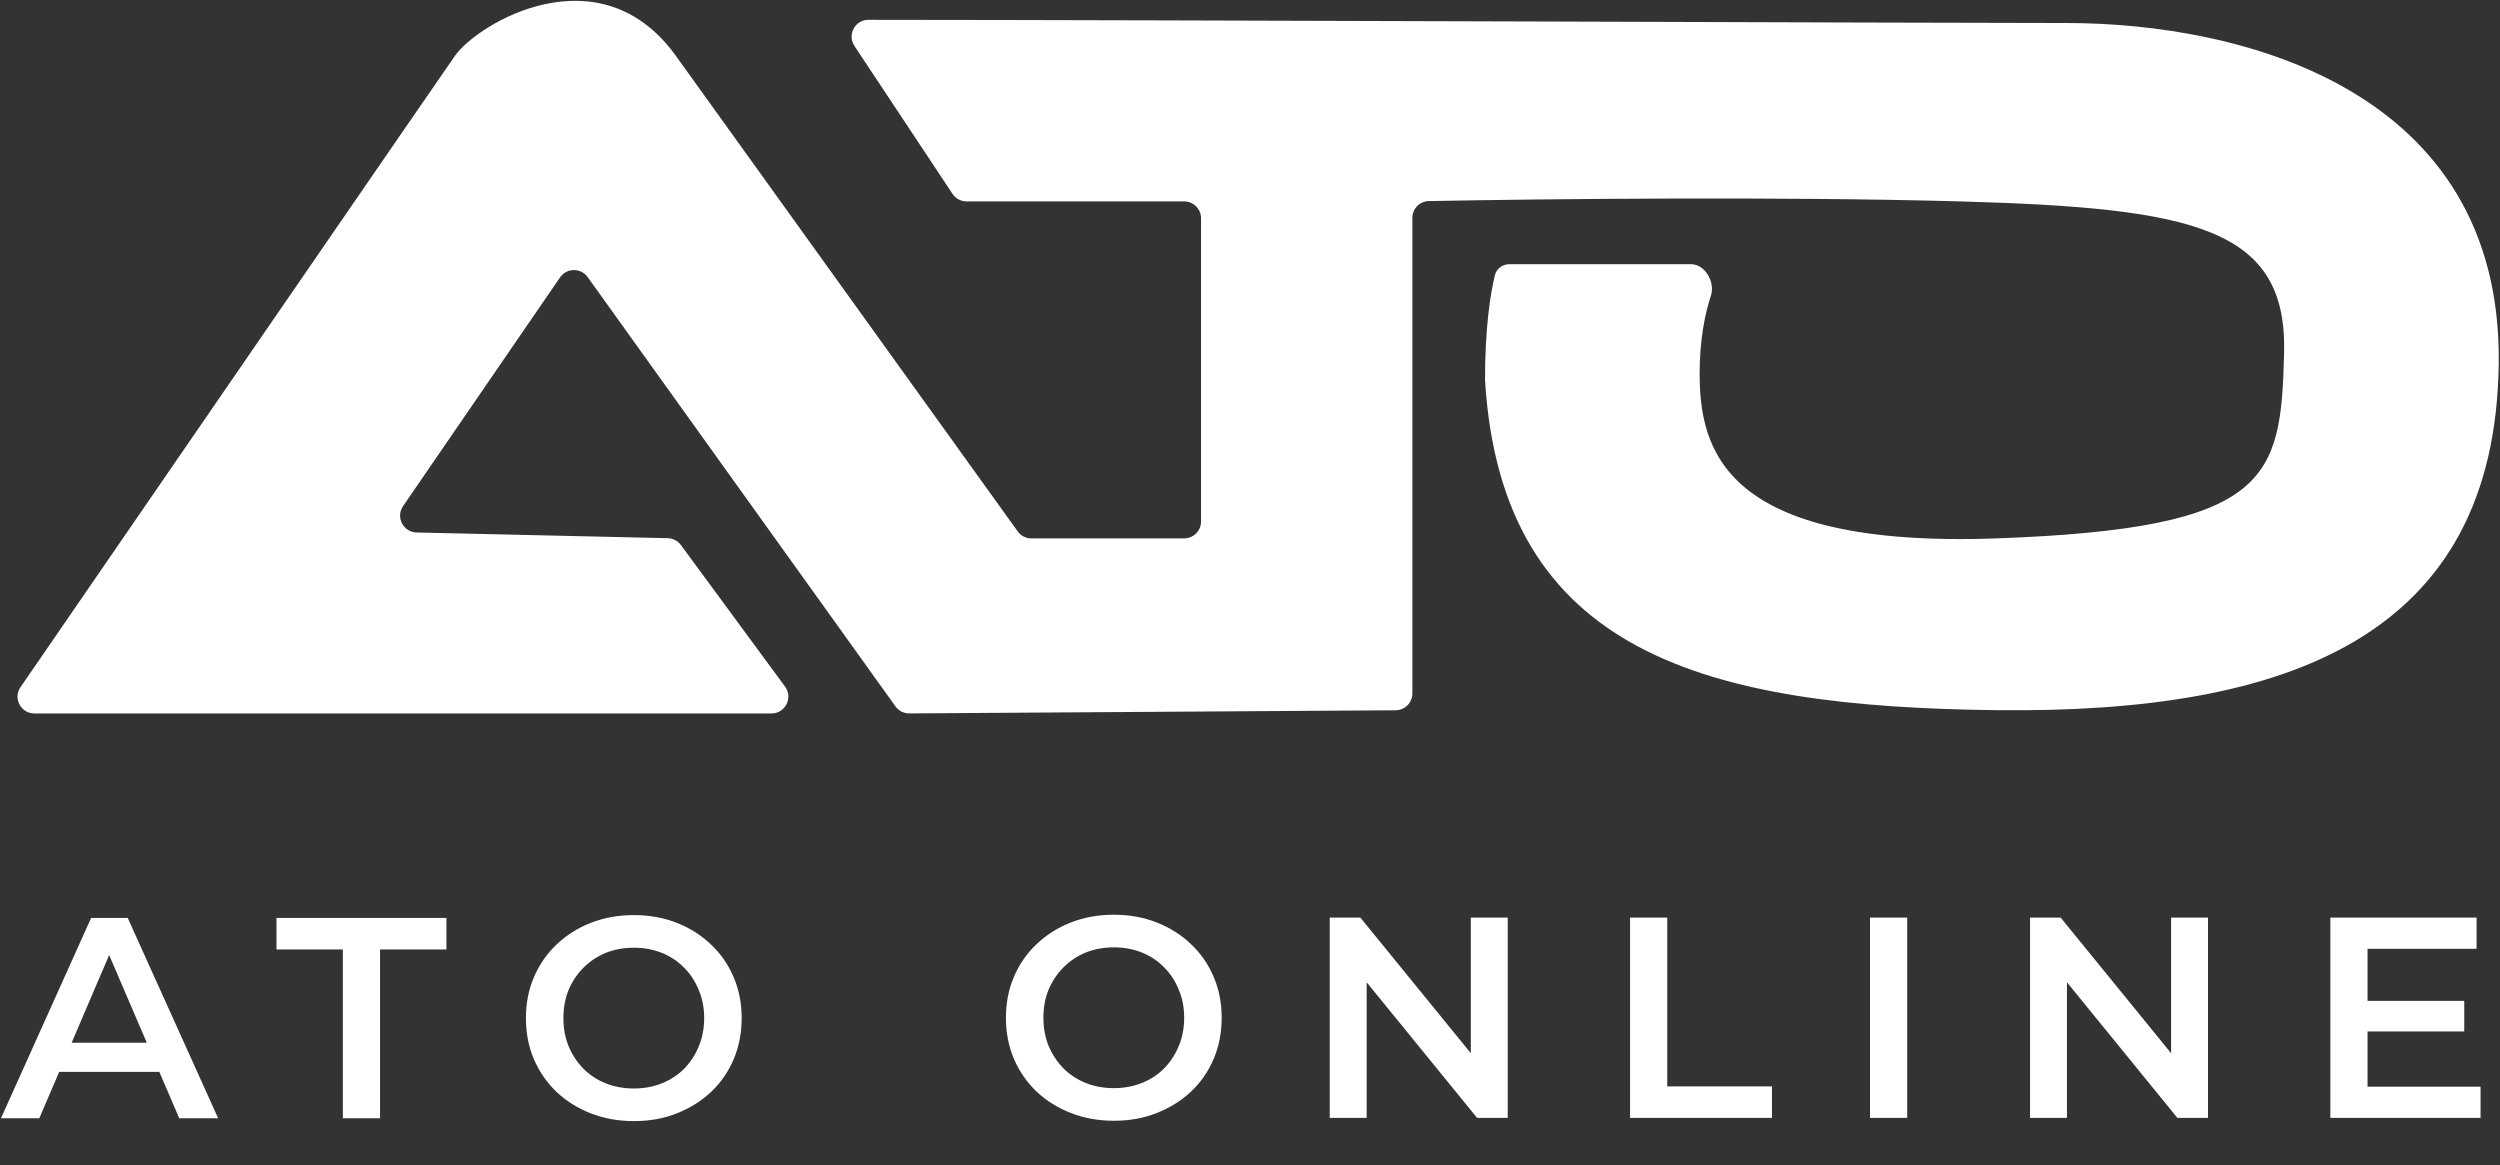
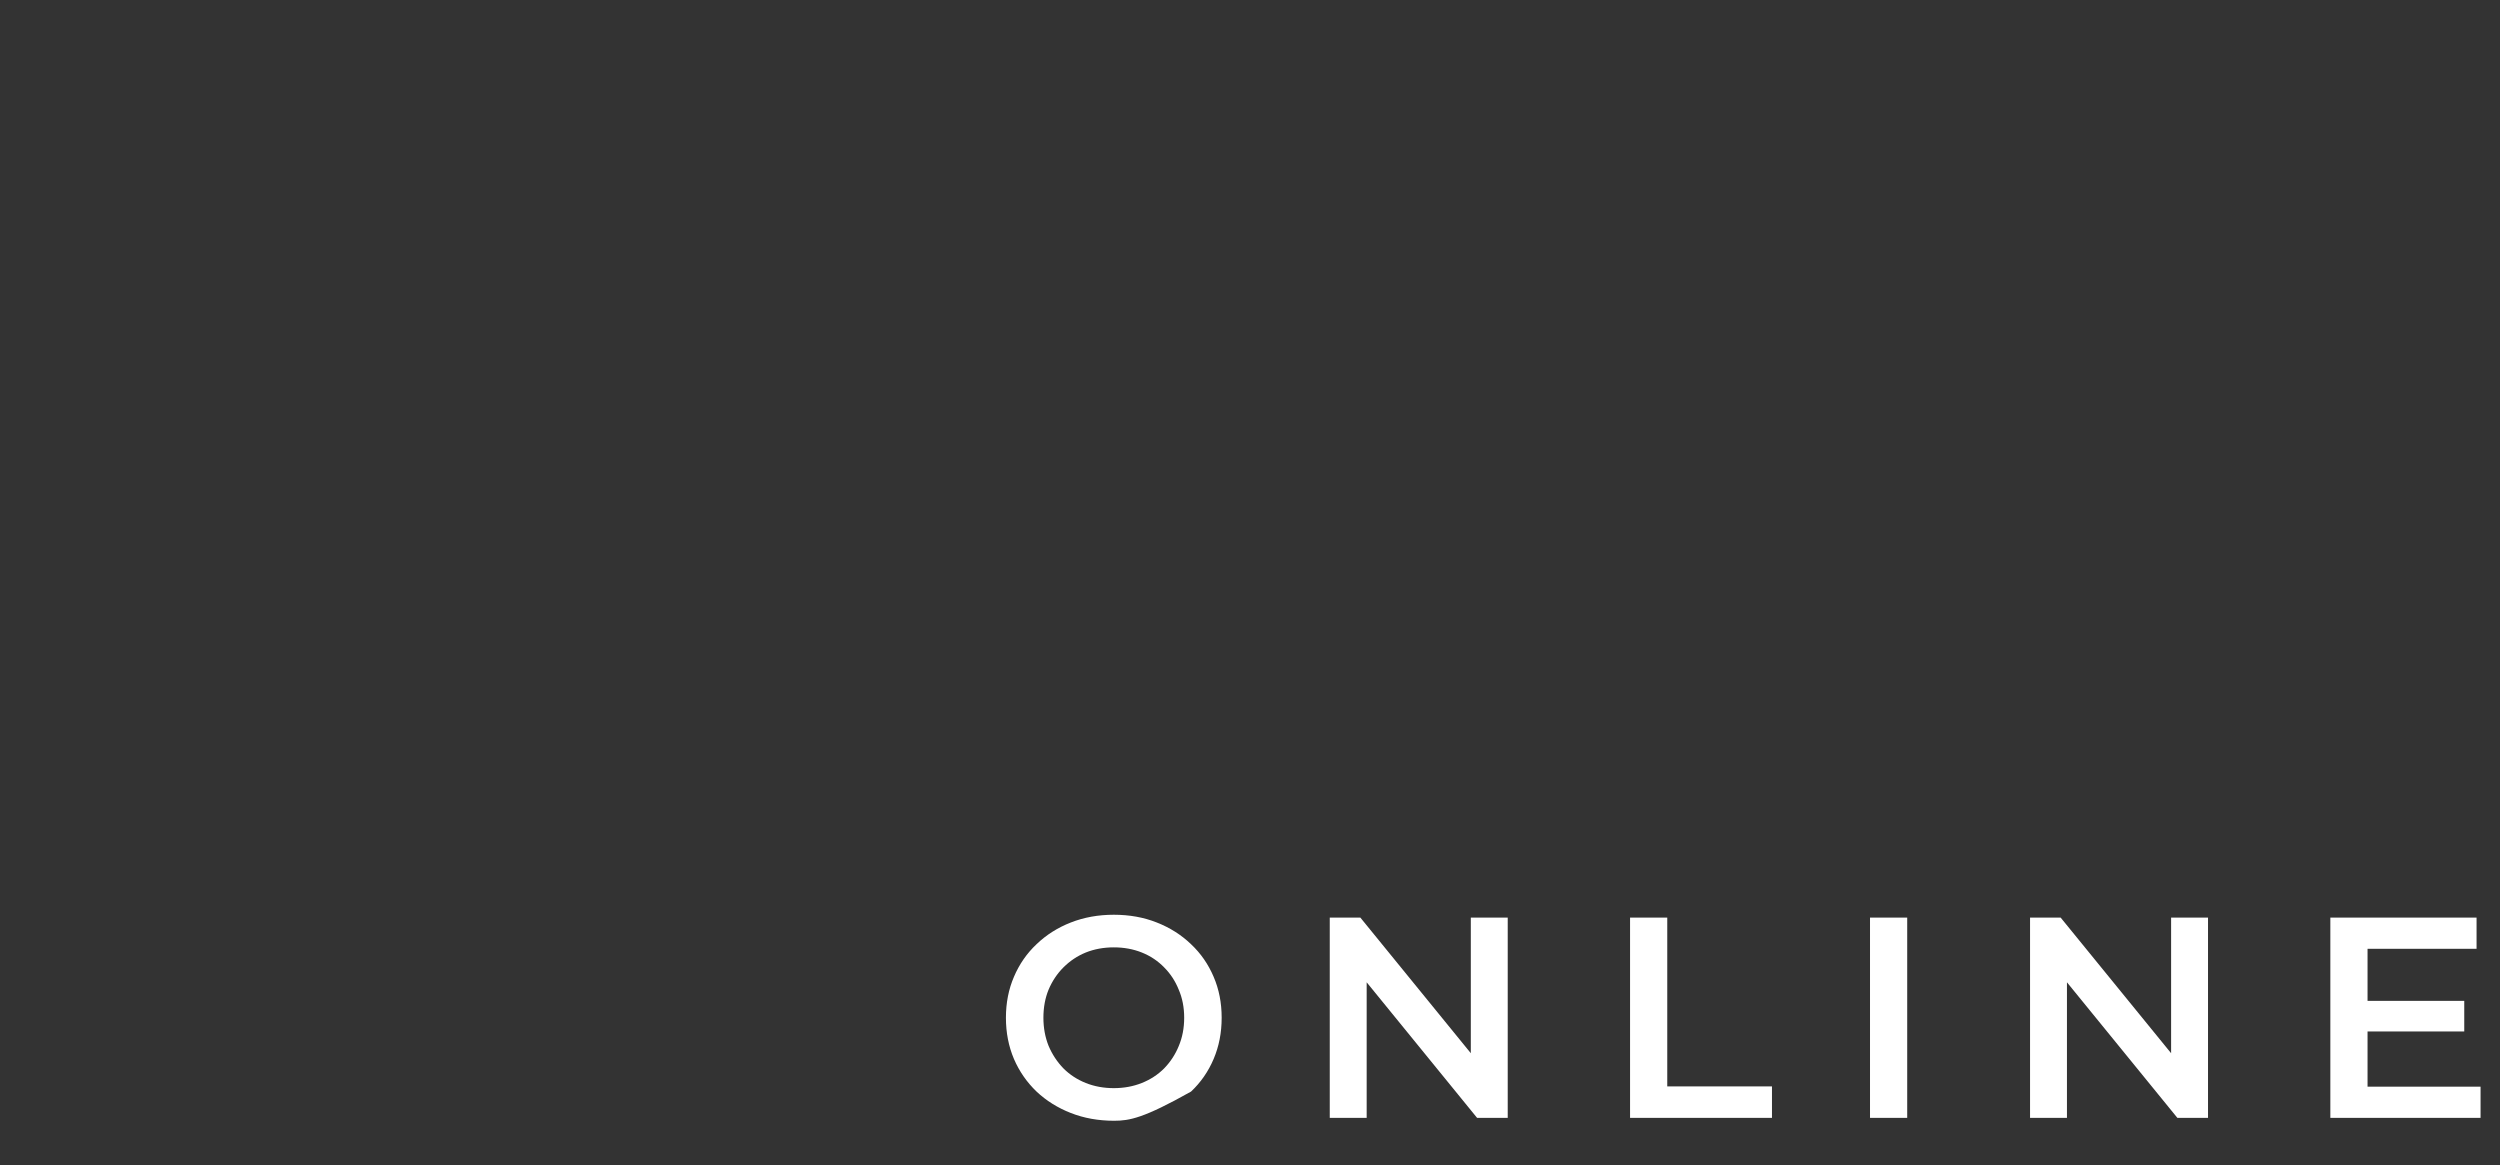
<svg xmlns="http://www.w3.org/2000/svg" width="472" height="220" viewBox="0 0 472 220" fill="none">
  <rect x="0" y="0" width="472" height="220" fill="#333333" stroke="none" />
-   <path d="M0.186 211.124L17.202 173.31H24.117L41.187 211.124H33.84L19.201 177.038H22.01L7.425 211.124H0.186ZM8.019 202.373L9.91 196.863H30.329L32.22 202.373H8.019ZM64.732 211.124V179.253H52.2V173.31H84.287V179.253H71.755V211.124H64.732ZM119.713 211.664C116.76 211.664 114.041 211.178 111.556 210.206C109.071 209.233 106.91 207.883 105.074 206.154C103.237 204.39 101.815 202.337 100.806 199.996C99.798 197.619 99.294 195.026 99.294 192.217C99.294 189.408 99.798 186.833 100.806 184.492C101.815 182.116 103.237 180.063 105.074 178.334C106.91 176.57 109.071 175.201 111.556 174.229C114.041 173.256 116.742 172.77 119.659 172.77C122.612 172.77 125.313 173.256 127.762 174.229C130.247 175.201 132.408 176.57 134.244 178.334C136.081 180.063 137.504 182.116 138.512 184.492C139.52 186.833 140.024 189.408 140.024 192.217C140.024 195.026 139.52 197.619 138.512 199.996C137.504 202.373 136.081 204.426 134.244 206.154C132.408 207.883 130.247 209.233 127.762 210.206C125.313 211.178 122.63 211.664 119.713 211.664ZM119.659 205.506C121.568 205.506 123.332 205.182 124.953 204.534C126.574 203.885 127.978 202.967 129.167 201.779C130.355 200.554 131.273 199.15 131.921 197.565C132.606 195.945 132.948 194.162 132.948 192.217C132.948 190.273 132.606 188.508 131.921 186.923C131.273 185.303 130.355 183.898 129.167 182.71C127.978 181.485 126.574 180.549 124.953 179.901C123.332 179.253 121.568 178.928 119.659 178.928C117.75 178.928 115.986 179.253 114.365 179.901C112.781 180.549 111.376 181.485 110.152 182.71C108.963 183.898 108.027 185.303 107.343 186.923C106.694 188.508 106.37 190.273 106.37 192.217C106.37 194.126 106.694 195.891 107.343 197.511C108.027 199.132 108.963 200.554 110.152 201.779C111.34 202.967 112.745 203.885 114.365 204.534C115.986 205.182 117.75 205.506 119.659 205.506Z" fill="white" />
-   <path d="M210.339 211.598C207.386 211.598 204.667 211.112 202.182 210.139C199.697 209.167 197.536 207.816 195.699 206.088C193.863 204.323 192.44 202.27 191.432 199.93C190.423 197.553 189.919 194.96 189.919 192.151C189.919 189.342 190.423 186.767 191.432 184.426C192.44 182.049 193.863 179.996 195.699 178.268C197.536 176.503 199.697 175.135 202.182 174.162C204.667 173.19 207.367 172.704 210.285 172.704C213.238 172.704 215.939 173.19 218.387 174.162C220.872 175.135 223.033 176.503 224.87 178.268C226.706 179.996 228.129 182.049 229.137 184.426C230.146 186.767 230.65 189.342 230.65 192.151C230.65 194.96 230.146 197.553 229.137 199.93C228.129 202.306 226.706 204.359 224.87 206.088C223.033 207.816 220.872 209.167 218.387 210.139C215.939 211.112 213.256 211.598 210.339 211.598ZM210.285 205.44C212.193 205.44 213.958 205.115 215.578 204.467C217.199 203.819 218.604 202.901 219.792 201.712C220.98 200.488 221.899 199.083 222.547 197.499C223.231 195.878 223.573 194.096 223.573 192.151C223.573 190.206 223.231 188.441 222.547 186.857C221.899 185.236 220.98 183.832 219.792 182.643C218.604 181.419 217.199 180.483 215.578 179.834C213.958 179.186 212.193 178.862 210.285 178.862C208.376 178.862 206.611 179.186 204.991 179.834C203.406 180.483 202.002 181.419 200.777 182.643C199.589 183.832 198.652 185.236 197.968 186.857C197.32 188.441 196.996 190.206 196.996 192.151C196.996 194.059 197.32 195.824 197.968 197.445C198.652 199.065 199.589 200.488 200.777 201.712C201.966 202.901 203.37 203.819 204.991 204.467C206.611 205.115 208.376 205.44 210.285 205.44ZM251.058 211.058V173.244H256.838L280.553 202.36H277.69V173.244H284.658V211.058H278.878L255.164 181.941H258.027V211.058H251.058ZM307.755 211.058V173.244H314.778V205.115H334.549V211.058H307.755ZM353.058 211.058V173.244H360.08V211.058H353.058ZM383.273 211.058V173.244H389.053L412.768 202.36H409.905V173.244H416.873V211.058H411.093L387.378 181.941H390.241V211.058H383.273ZM446.453 188.964H465.251V194.744H446.453V188.964ZM446.993 205.169H468.33V211.058H439.97V173.244H467.574V179.132H446.993V205.169Z" fill="white" />
-   <path d="M85.864 10.583C82.515 15.37 31.834 89.064 3.871 129.736C2.418 131.849 3.946 134.703 6.51 134.703H145.651C148.262 134.703 149.763 131.735 148.217 129.632L128.561 102.907C127.976 102.112 127.055 101.633 126.068 101.61L78.656 100.532C76.127 100.475 74.671 97.632 76.103 95.546L105.739 52.372C106.988 50.551 109.666 50.524 110.952 52.318L169.065 133.364C169.667 134.204 170.64 134.699 171.674 134.692L263.491 134.1C265.242 134.088 266.655 132.666 266.655 130.915V41.144C266.655 39.412 268.021 37.997 269.753 37.964C291.096 37.557 336.465 37.077 370.142 38.026C414.405 39.274 431.86 43.016 431.237 66.717C430.613 90.419 428.743 99.775 377 101.646C325.256 103.517 320.892 84.805 320.892 70.46C320.892 64.25 321.866 59.343 323.022 55.818C323.855 53.281 321.926 49.877 319.256 49.877H285.02C283.718 49.877 282.552 50.673 282.238 51.937C281.395 55.323 280.37 61.913 280.37 71.707C283.487 123.476 322.139 133.455 377 134.079C431.86 134.703 471.135 120.357 471.759 68.589C472.382 16.82 423.132 4.345 390.091 4.345C364.559 4.345 222.839 3.78 163.957 3.742C161.417 3.74 159.921 6.567 161.324 8.684L179.835 36.602C180.425 37.491 181.421 38.026 182.489 38.026H223.572C225.331 38.026 226.756 39.452 226.756 41.211V98.461C226.756 100.22 225.331 101.646 223.572 101.646H194.724C193.7 101.646 192.751 101.171 192.153 100.339C174.73 76.106 138.898 26.262 127.633 10.583C113.295 -9.376 90.228 4.346 85.864 10.583Z" fill="white" />
+   <path d="M210.339 211.598C207.386 211.598 204.667 211.112 202.182 210.139C199.697 209.167 197.536 207.816 195.699 206.088C193.863 204.323 192.44 202.27 191.432 199.93C190.423 197.553 189.919 194.96 189.919 192.151C189.919 189.342 190.423 186.767 191.432 184.426C192.44 182.049 193.863 179.996 195.699 178.268C197.536 176.503 199.697 175.135 202.182 174.162C204.667 173.19 207.367 172.704 210.285 172.704C213.238 172.704 215.939 173.19 218.387 174.162C220.872 175.135 223.033 176.503 224.87 178.268C226.706 179.996 228.129 182.049 229.137 184.426C230.146 186.767 230.65 189.342 230.65 192.151C230.65 194.96 230.146 197.553 229.137 199.93C228.129 202.306 226.706 204.359 224.87 206.088C215.939 211.112 213.256 211.598 210.339 211.598ZM210.285 205.44C212.193 205.44 213.958 205.115 215.578 204.467C217.199 203.819 218.604 202.901 219.792 201.712C220.98 200.488 221.899 199.083 222.547 197.499C223.231 195.878 223.573 194.096 223.573 192.151C223.573 190.206 223.231 188.441 222.547 186.857C221.899 185.236 220.98 183.832 219.792 182.643C218.604 181.419 217.199 180.483 215.578 179.834C213.958 179.186 212.193 178.862 210.285 178.862C208.376 178.862 206.611 179.186 204.991 179.834C203.406 180.483 202.002 181.419 200.777 182.643C199.589 183.832 198.652 185.236 197.968 186.857C197.32 188.441 196.996 190.206 196.996 192.151C196.996 194.059 197.32 195.824 197.968 197.445C198.652 199.065 199.589 200.488 200.777 201.712C201.966 202.901 203.37 203.819 204.991 204.467C206.611 205.115 208.376 205.44 210.285 205.44ZM251.058 211.058V173.244H256.838L280.553 202.36H277.69V173.244H284.658V211.058H278.878L255.164 181.941H258.027V211.058H251.058ZM307.755 211.058V173.244H314.778V205.115H334.549V211.058H307.755ZM353.058 211.058V173.244H360.08V211.058H353.058ZM383.273 211.058V173.244H389.053L412.768 202.36H409.905V173.244H416.873V211.058H411.093L387.378 181.941H390.241V211.058H383.273ZM446.453 188.964H465.251V194.744H446.453V188.964ZM446.993 205.169H468.33V211.058H439.97V173.244H467.574V179.132H446.993V205.169Z" fill="white" />
</svg>